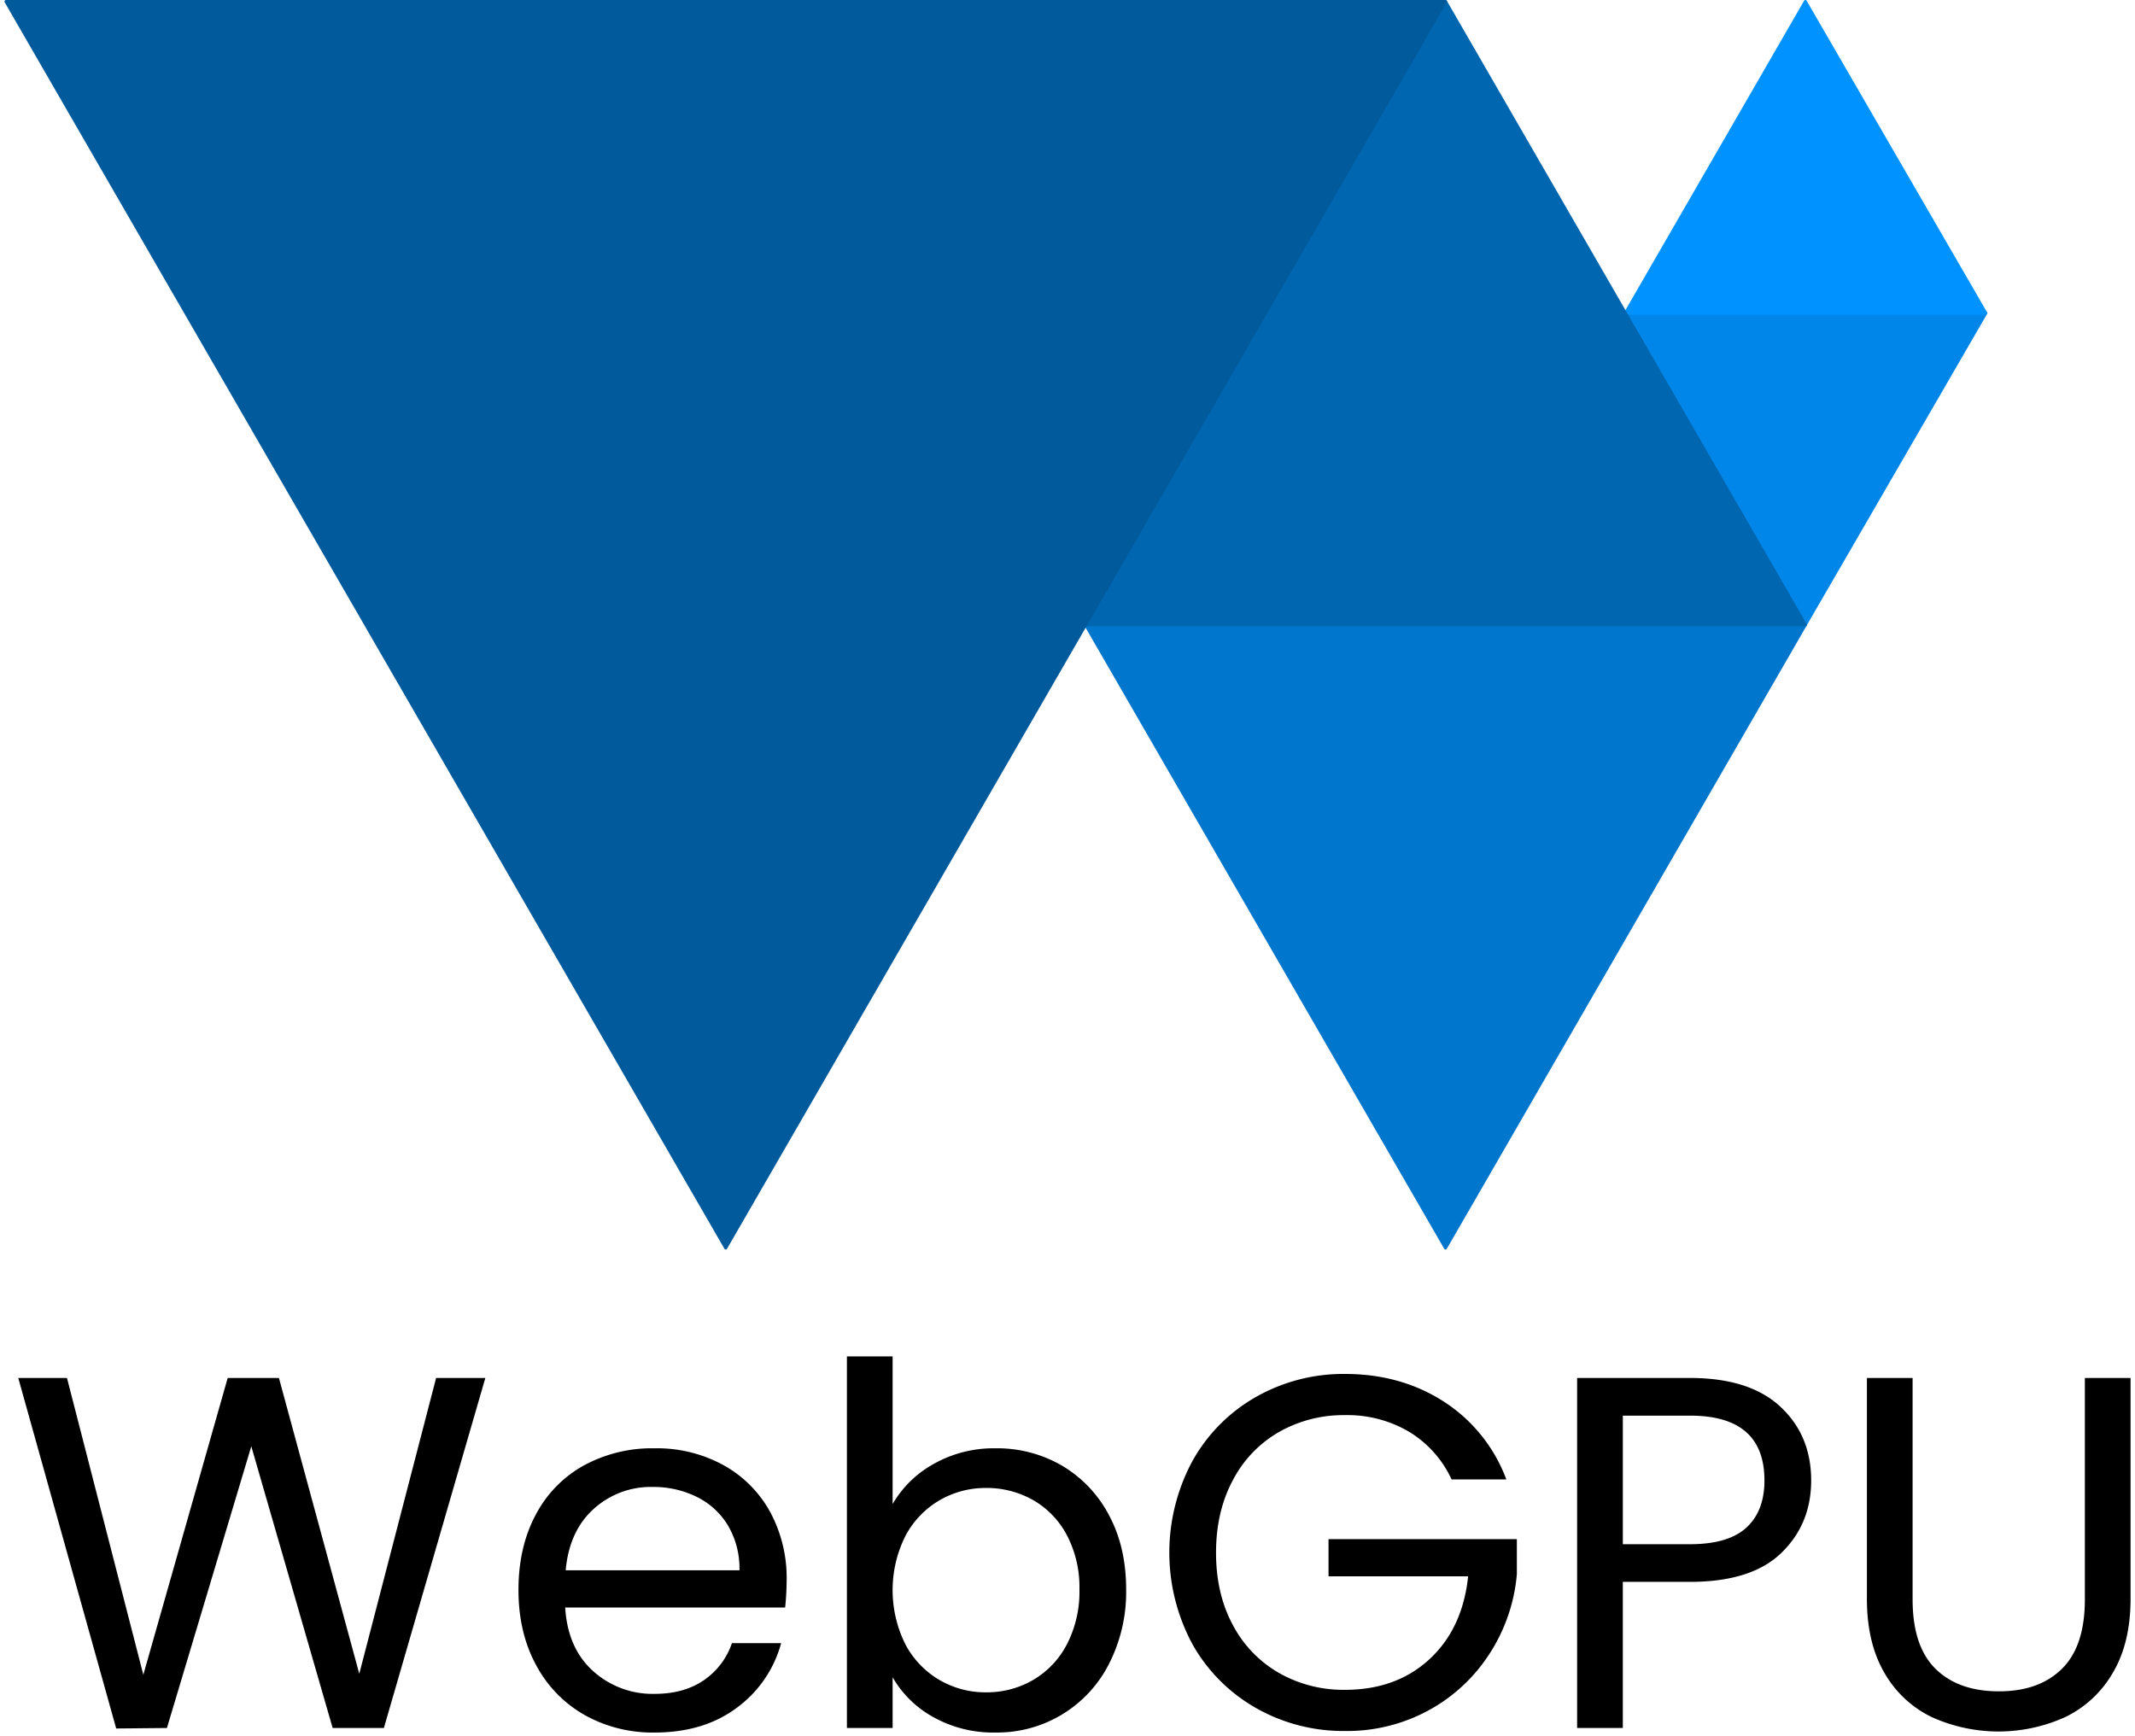
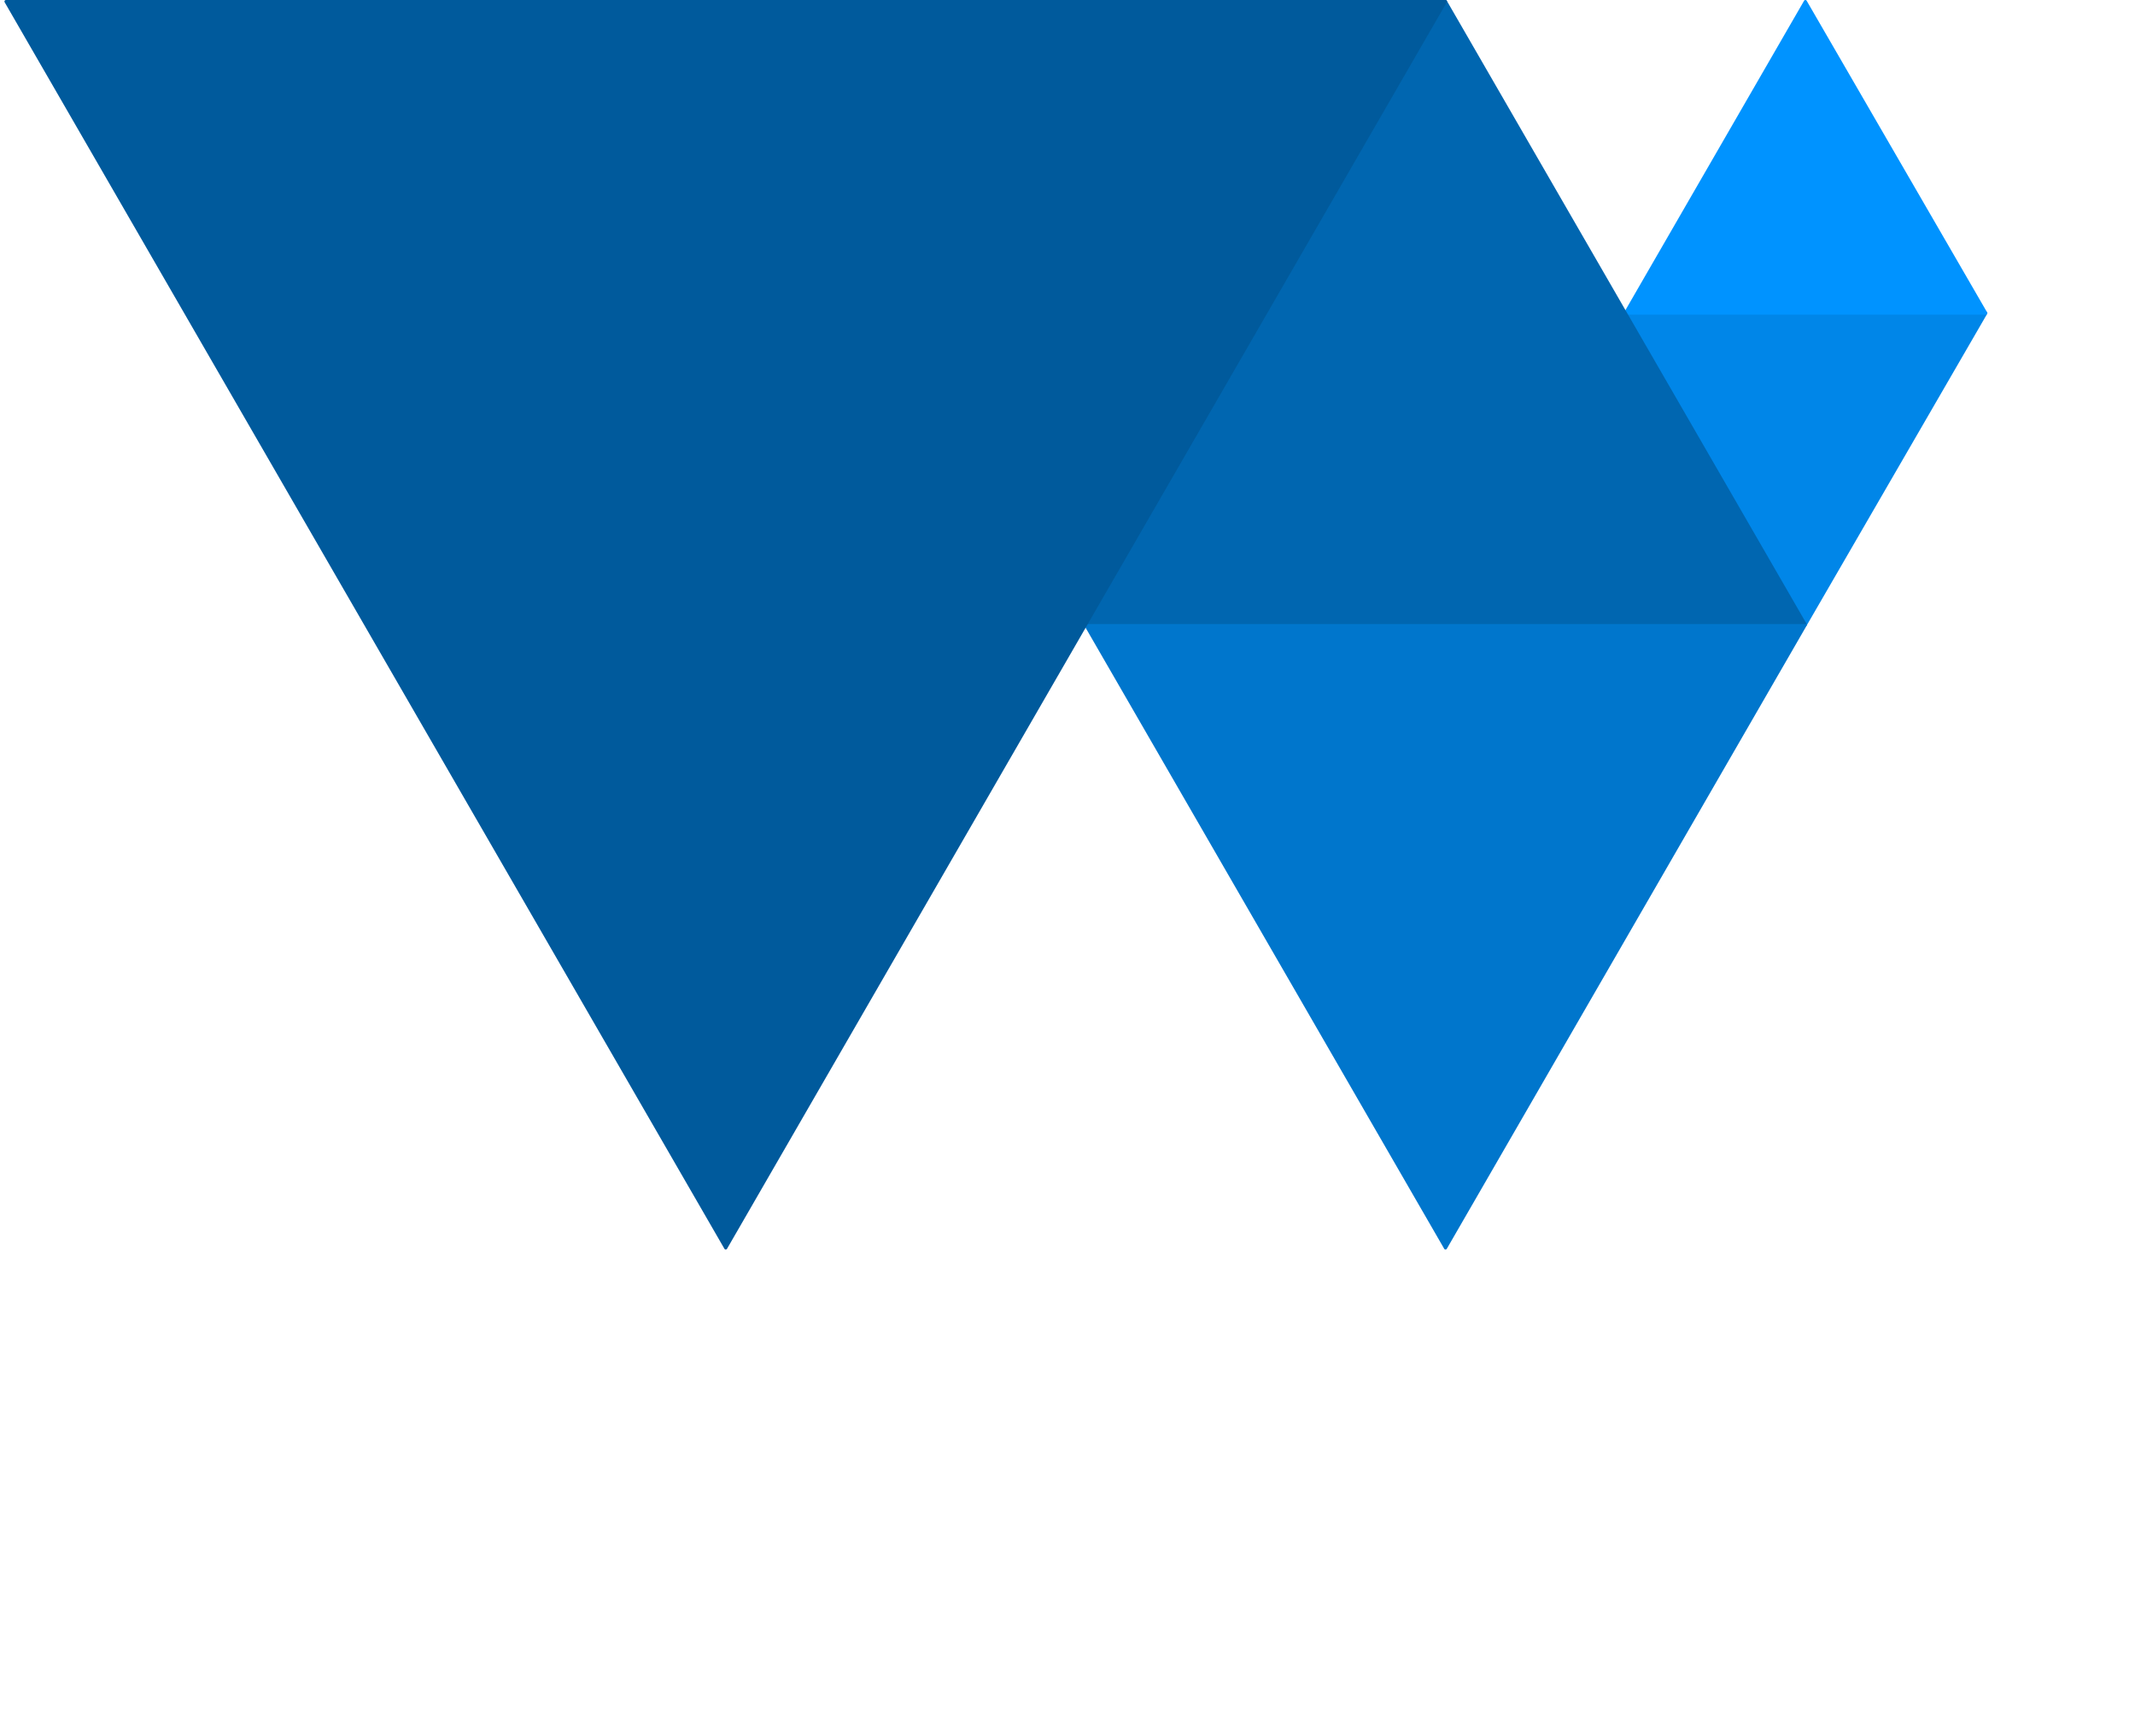
<svg xmlns="http://www.w3.org/2000/svg" width="1.23em" height="1em" viewBox="0 0 256 209">
  <path fill="#0086E8" d="M238.574 37.527a.18.18 0 0 1 .156.27L217 75.326a.18.18 0 0 1-.311 0l-21.667-37.528a.18.18 0 0 1 .156-.27z" />
  <path fill="#0093FF" d="m217.001.09l21.729 37.528a.18.18 0 0 1-.156.27h-43.395a.18.18 0 0 1-.156-.27L216.69.09a.18.18 0 0 1 .311 0" />
  <path fill="#0076CC" d="M216.85 75.054a.18.18 0 0 1 .155.27l-43.334 75.056a.18.18 0 0 1-.312 0l-43.333-75.056a.18.18 0 0 1 .156-.27z" />
-   <path fill="#0066B0" d="m173.671.09l43.334 75.055a.18.18 0 0 1-.156.27h-86.667a.18.18 0 0 1-.156-.27L173.359.09a.18.18 0 0 1 .312 0" />
+   <path fill="#0066B0" d="m173.671.09l43.334 75.055h-86.667a.18.18 0 0 1-.156-.27L173.359.09a.18.18 0 0 1 .312 0" />
  <path fill="#005A9C" d="M173.512 0a.18.18 0 0 1 .156.27L87.004 150.38a.18.18 0 0 1-.312 0L.024.27A.18.18 0 0 1 .18 0z" />
-   <path d="m51.976 165.937l-9.251 35.617l-9.675-35.617h-6.17l-10.158 35.738l-9.192-35.738H1.665l11.791 42.208l6.108-.06l10.159-33.924l9.796 33.924h6.168l12.215-42.148zm42.208 24.31a16.7 16.7 0 0 0-1.965-8.134a14.25 14.25 0 0 0-5.594-5.653a16.64 16.64 0 0 0-8.345-2.056a17.2 17.2 0 0 0-8.556 2.088a14.43 14.43 0 0 0-5.775 5.956q-2.056 3.87-2.056 9.01t2.116 9.04a15 15 0 0 0 5.836 6.017a16.74 16.74 0 0 0 8.435 2.117q5.925 0 9.917-2.993a14.25 14.25 0 0 0 5.322-7.77h-5.926a8.8 8.8 0 0 1-3.356 4.444q-2.39 1.664-5.957 1.662a10.67 10.67 0 0 1-7.408-2.75q-3.053-2.752-3.356-7.65h26.487a33 33 0 0 0 .18-3.326zm-5.684-1.15H67.577q.422-4.714 3.356-7.377a10.2 10.2 0 0 1 7.106-2.66c1.831-.024 3.643.38 5.291 1.179a9.05 9.05 0 0 1 3.78 3.446a10.15 10.15 0 0 1 1.39 5.413m18.443-7.981v-17.779h-5.503v44.748h5.503v-6.107a12.74 12.74 0 0 0 4.868 4.776a14.74 14.74 0 0 0 7.528 1.875a15.08 15.08 0 0 0 13.667-8.284a19 19 0 0 0 2.055-8.95q0-5.08-2.055-8.92a15 15 0 0 0-5.625-5.956a15.47 15.47 0 0 0-8.043-2.116a14.7 14.7 0 0 0-7.437 1.875a13 13 0 0 0-4.959 4.837m22.495 10.28a13.8 13.8 0 0 1-1.512 6.621a10.63 10.63 0 0 1-4.082 4.294a11.1 11.1 0 0 1-5.654 1.48a11 11 0 0 1-5.593-1.48a10.83 10.83 0 0 1-4.112-4.294a14.6 14.6 0 0 1 0-13.062a10.84 10.84 0 0 1 4.112-4.293a11 11 0 0 1 5.593-1.481a11.3 11.3 0 0 1 5.654 1.45a10.5 10.5 0 0 1 4.082 4.234a13.5 13.5 0 0 1 1.512 6.53m51.4-13.244a19.03 19.03 0 0 0-7.53-9.373q-5.17-3.326-11.881-3.326a21.3 21.3 0 0 0-10.704 2.751a20.15 20.15 0 0 0-7.65 7.68a23.24 23.24 0 0 0 0 22.162a20.2 20.2 0 0 0 7.65 7.65a21.26 21.26 0 0 0 10.704 2.751a20.5 20.5 0 0 0 10.098-2.51a20.2 20.2 0 0 0 7.317-6.833a20.9 20.9 0 0 0 3.265-9.524v-4.232H159.43v4.475h16.81q-.666 6.291-4.655 9.977t-10.159 3.69a15.7 15.7 0 0 1-7.952-2.026a14.35 14.35 0 0 1-5.563-5.776q-2.026-3.748-2.026-8.707t2.026-8.738a14.3 14.3 0 0 1 5.563-5.805a15.7 15.7 0 0 1 7.952-2.026c2.718-.06 5.399.642 7.74 2.026a13.1 13.1 0 0 1 5.079 5.714zm36.705.12q0-5.441-3.72-8.889q-3.717-3.446-10.853-3.446h-13.607v42.148h5.502v-17.597h8.104q7.376 0 10.975-3.477t3.6-8.738zm-14.573 7.68h-8.103v-15.479h8.103q8.947 0 8.949 7.801q0 3.69-2.177 5.684t-6.772 1.996zm21.285-20.015v26.607q0 5.261 2.087 8.86a13.1 13.1 0 0 0 5.684 5.35a19.46 19.46 0 0 0 16.146 0a13.3 13.3 0 0 0 5.715-5.35q2.113-3.598 2.113-8.86v-26.607h-5.501v26.668q0 5.623-2.752 8.344q-2.752 2.722-7.59 2.722q-4.896 0-7.649-2.722q-2.75-2.72-2.75-8.344v-26.668z" />
</svg>